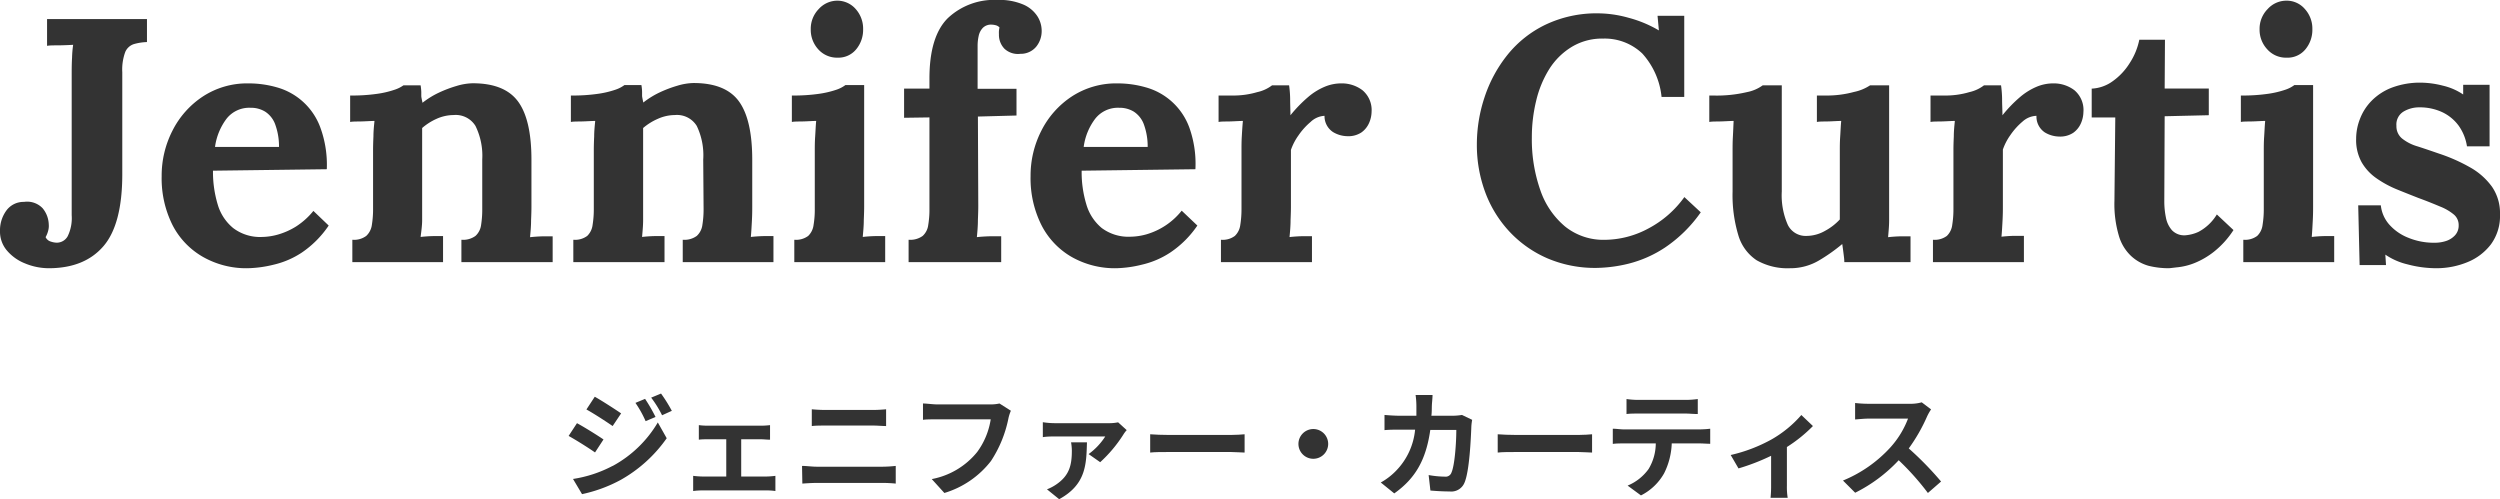
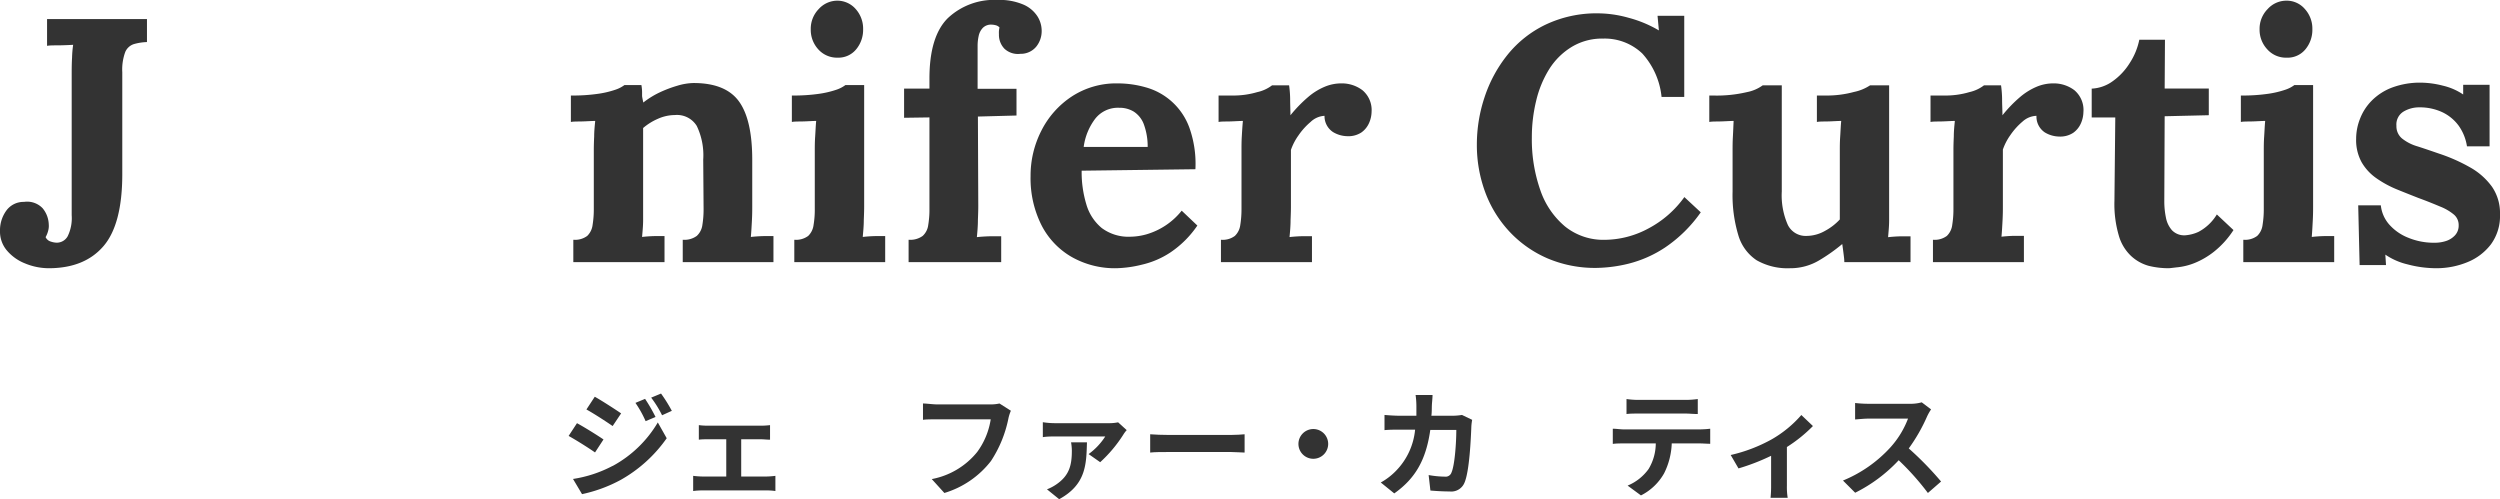
<svg xmlns="http://www.w3.org/2000/svg" viewBox="0 0 410.11 81.88">
  <defs>
    <style>.cls-1{fill:#333;}</style>
  </defs>
  <g id="レイヤー_2" data-name="レイヤー 2">
    <g id="レイヤー_1-2" data-name="レイヤー 1">
      <path class="cls-1" d="M8.15,44a10.19,10.19,0,0,1-4.07-.8,7.5,7.5,0,0,1-3-2.17A4.81,4.81,0,0,1,0,37.85,5.49,5.49,0,0,1,1,34.6a3.48,3.48,0,0,1,2.93-1.48A3.5,3.5,0,0,1,7,34.17a4.39,4.39,0,0,1,1,2.65,2.9,2.9,0,0,1-.09,1,4.2,4.2,0,0,1-.43,1.08,1.37,1.37,0,0,0,.89.74,3.32,3.32,0,0,0,.88.17,2.05,2.05,0,0,0,1.85-1.05,6.76,6.76,0,0,0,.66-3.45V12.48c0-1,0-2,.06-3A18.16,18.16,0,0,1,12,7.35q-.91.06-2.28.09c-.92,0-1.58,0-2,.08V3.13H24.11V6.9a8.74,8.74,0,0,0-2.17.34,2.32,2.32,0,0,0-1.39,1.28,8.32,8.32,0,0,0-.49,3.34v16.7q0,8.21-3.07,11.8T8.15,44Z" />
-       <path class="cls-1" d="M40.64,44a14.34,14.34,0,0,1-7.35-1.86,12.67,12.67,0,0,1-5-5.24,17.08,17.08,0,0,1-1.77-8,16.17,16.17,0,0,1,1.77-7.46,14.55,14.55,0,0,1,5-5.62,13.25,13.25,0,0,1,7.49-2.14,16.75,16.75,0,0,1,4.68.66,10.63,10.63,0,0,1,7.09,6.58,17.82,17.82,0,0,1,1.06,6.84L34.94,28a18.47,18.47,0,0,0,.77,5.53,7.81,7.81,0,0,0,2.54,3.88A7.29,7.29,0,0,0,43,38.87a10.12,10.12,0,0,0,2.59-.39,11.73,11.73,0,0,0,3-1.34,12.07,12.07,0,0,0,2.82-2.54L53.92,37a16.46,16.46,0,0,1-4.39,4.42,14.17,14.17,0,0,1-4.64,2A19.28,19.28,0,0,1,40.64,44Zm-5.36-19.9H45.77a10.54,10.54,0,0,0-.66-3.79,4.19,4.19,0,0,0-1.62-2,4.46,4.46,0,0,0-2.39-.63,4.74,4.74,0,0,0-3.94,1.8A9.88,9.88,0,0,0,35.28,24.05Z" />
-       <path class="cls-1" d="M57.8,43V39.33a3.34,3.34,0,0,0,2.28-.63A3,3,0,0,0,61,36.91a16.16,16.16,0,0,0,.2-2.65V24.68q0-1,.06-2.31c0-.85.09-1.7.17-2.53-.61,0-1.32.06-2.14.08s-1.43,0-1.85.09V15.67a29.31,29.31,0,0,0,4.44-.28,15.35,15.35,0,0,0,2.88-.68A5.27,5.27,0,0,0,66.18,14H69a9.08,9.08,0,0,1,.11,1.09c0,.23,0,.45,0,.65s.09.58.2,1.12a13.72,13.72,0,0,1,2.62-1.63,20.1,20.1,0,0,1,3-1.14,9.76,9.76,0,0,1,2.62-.43q5.24,0,7.44,3t2.19,9.6v7.64q0,.8-.06,2.25c0,1-.09,1.89-.17,2.76.65-.07,1.33-.12,2.06-.14l1.65,0V43H75.69V39.33A3.43,3.43,0,0,0,78,38.7a2.94,2.94,0,0,0,.92-1.79,16.24,16.24,0,0,0,.19-2.65l0-8.1A11.09,11.09,0,0,0,78,20.66a3.8,3.8,0,0,0-3.56-1.79,6.94,6.94,0,0,0-2.82.62A9.5,9.5,0,0,0,69.25,21V33.86c0,.53,0,1.28,0,2.25S69.1,38,69,38.87c.6-.07,1.28-.12,2-.14l1.68,0V43Z" />
      <path class="cls-1" d="M94.05,43V39.33a3.34,3.34,0,0,0,2.28-.63,3,3,0,0,0,.88-1.79,16.16,16.16,0,0,0,.2-2.65V24.68q0-1,.06-2.31c0-.85.09-1.7.17-2.53-.61,0-1.32.06-2.14.08s-1.43,0-1.85.09V15.67a29.31,29.31,0,0,0,4.44-.28,15.35,15.35,0,0,0,2.88-.68,5.27,5.27,0,0,0,1.46-.75h2.79a7.36,7.36,0,0,1,.11,1.09c0,.23,0,.45,0,.65s.09.58.2,1.12a14,14,0,0,1,2.62-1.63,20.1,20.1,0,0,1,3-1.14,9.82,9.82,0,0,1,2.62-.43q5.25,0,7.44,3t2.19,9.6v7.64c0,.53,0,1.28-.05,2.25s-.1,1.89-.18,2.76c.65-.07,1.33-.12,2.06-.14l1.65,0V43H112V39.33a3.42,3.42,0,0,0,2.3-.63,2.94,2.94,0,0,0,.92-1.79,16.16,16.16,0,0,0,.2-2.65l-.06-8.1a11.09,11.09,0,0,0-1.06-5.5,3.8,3.8,0,0,0-3.56-1.79,6.94,6.94,0,0,0-2.82.62A9.5,9.5,0,0,0,105.5,21V33.86c0,.53,0,1.28,0,2.25s-.1,1.89-.17,2.76c.6-.07,1.28-.12,2-.14l1.68,0V43Z" />
      <path class="cls-1" d="M130.3,39.33a3.34,3.34,0,0,0,2.28-.63,3,3,0,0,0,.88-1.79,15.13,15.13,0,0,0,.2-2.65V24.79c0-.68,0-1.47.06-2.36s.09-1.76.17-2.59c-.61,0-1.32.06-2.14.08s-1.43,0-1.85.09V15.67a29.55,29.55,0,0,0,4.45-.28,15.76,15.76,0,0,0,2.88-.68,5.33,5.33,0,0,0,1.45-.75h3.08v19.9q0,.8-.06,2.25c0,1-.1,1.89-.17,2.76.61-.07,1.28-.12,2-.14l1.68,0V43H130.3Zm7.12-29.87a4.12,4.12,0,0,1-3.19-1.37A4.73,4.73,0,0,1,133,4.79a4.63,4.63,0,0,1,1.31-3.31A4.13,4.13,0,0,1,137.37.11a4,4,0,0,1,3,1.37,4.82,4.82,0,0,1,1.22,3.31,5,5,0,0,1-1.14,3.3A3.77,3.77,0,0,1,137.42,9.46Z" />
      <path class="cls-1" d="M152.47,12.88q0-6.89,3-9.89a11.1,11.1,0,0,1,8.15-3,10,10,0,0,1,4.28.77,5.19,5.19,0,0,1,2.28,1.91A4.45,4.45,0,0,1,170.88,5,4.08,4.08,0,0,1,170,7.64a3.28,3.28,0,0,1-2.62,1.19A3.24,3.24,0,0,1,164.78,8a3.28,3.28,0,0,1-.91-2.36,5.44,5.44,0,0,1,0-.57,5.62,5.62,0,0,1,.09-.57,1.29,1.29,0,0,0-.66-.37,2.87,2.87,0,0,0-.65-.09,1.88,1.88,0,0,0-1.43.54,2.72,2.72,0,0,0-.68,1.34,7.45,7.45,0,0,0-.17,1.65v7h6.38v4.38l-6.33.17.06,14.65q0,.81-.06,2.31c0,1-.09,2-.17,2.82.65-.07,1.38-.12,2.2-.14l1.79,0V43H149.05V39.33a3.45,3.45,0,0,0,2.31-.63,2.88,2.88,0,0,0,.91-1.79,15.13,15.13,0,0,0,.2-2.65v-15l-4.16.06V14.54h4.16Z" />
      <path class="cls-1" d="M183.14,44a14.35,14.35,0,0,1-7.36-1.86,12.65,12.65,0,0,1-4.95-5.24,17.08,17.08,0,0,1-1.77-8,16.17,16.17,0,0,1,1.77-7.46,14.53,14.53,0,0,1,5-5.62,13.3,13.3,0,0,1,7.5-2.14,16.73,16.73,0,0,1,4.67.66,10.62,10.62,0,0,1,7.1,6.58,17.64,17.64,0,0,1,1,6.84L177.44,28a18.16,18.16,0,0,0,.77,5.53,7.86,7.86,0,0,0,2.53,3.88,7.33,7.33,0,0,0,4.73,1.42,10.19,10.19,0,0,0,2.6-.39,11.48,11.48,0,0,0,5.78-3.88L196.42,37A16.46,16.46,0,0,1,192,41.41a14.21,14.21,0,0,1-4.65,2A19.13,19.13,0,0,1,183.14,44Zm-5.36-19.9h10.49a10.54,10.54,0,0,0-.66-3.79,4.24,4.24,0,0,0-1.62-2,4.5,4.5,0,0,0-2.4-.63,4.74,4.74,0,0,0-3.93,1.8A9.78,9.78,0,0,0,177.78,24.05Z" />
      <path class="cls-1" d="M200.29,39.33a3.31,3.31,0,0,0,2.28-.63,3,3,0,0,0,.89-1.79,16.16,16.16,0,0,0,.2-2.65V24.68c0-.68,0-1.45.05-2.31s.1-1.7.18-2.53c-.61,0-1.33.06-2.14.08s-1.44,0-1.85.09V15.67h2.28a13.76,13.76,0,0,0,4.07-.56A6.11,6.11,0,0,0,208.67,14h2.8a17.93,17.93,0,0,1,.17,2.14c0,1,.05,2,.05,2.77a22.41,22.41,0,0,1,2.91-3,10.32,10.32,0,0,1,2.71-1.68,7,7,0,0,1,2.71-.55,5.6,5.6,0,0,1,3.47,1.11A4.24,4.24,0,0,1,225,18.35a4.74,4.74,0,0,1-.4,1.8,3.76,3.76,0,0,1-1.26,1.57,3.86,3.86,0,0,1-2.33.62,4.67,4.67,0,0,1-2.34-.68A3.11,3.11,0,0,1,217.28,19,3.57,3.57,0,0,0,215,20a11,11,0,0,0-2,2.22,9.31,9.31,0,0,0-1.23,2.37v9.29q0,.8-.06,2.25c0,1-.09,1.89-.17,2.76.61-.07,1.29-.12,2-.14l1.68,0V43H200.29Z" />
      <path class="cls-1" d="M272.57,15.9a12.48,12.48,0,0,0-3.16-7.12A8.94,8.94,0,0,0,263,6.33a9.61,9.61,0,0,0-5.18,1.37,11.32,11.32,0,0,0-3.68,3.64A17.28,17.28,0,0,0,252,16.53a25.31,25.31,0,0,0-.71,6,25.11,25.11,0,0,0,1.4,8.69,13.38,13.38,0,0,0,4.07,5.95,10,10,0,0,0,6.5,2.17,15.28,15.28,0,0,0,7.13-1.85,17,17,0,0,0,5.92-5.16L279,34.83a22.5,22.5,0,0,1-5.87,5.78,19.36,19.36,0,0,1-6,2.65,23.36,23.36,0,0,1-5.28.69,19.87,19.87,0,0,1-8-1.57,18.7,18.7,0,0,1-6.18-4.33,19.29,19.29,0,0,1-4-6.44,22.26,22.26,0,0,1-1.4-7.95,24.44,24.44,0,0,1,1.26-7.7A22.14,22.14,0,0,1,247.29,9a18,18,0,0,1,6.24-4.95,19.46,19.46,0,0,1,8.72-1.86,18.78,18.78,0,0,1,4.88.72,19.66,19.66,0,0,1,5,2.08l-.22-2.4h4.38V15.9Z" />
      <path class="cls-1" d="M293.66,44a10.22,10.22,0,0,1-5.5-1.31,7.43,7.43,0,0,1-3-4.11,22.8,22.8,0,0,1-.94-7.18V24.79c0-.68,0-1.47.05-2.36s.08-1.76.12-2.59c-.61,0-1.32.06-2.14.08s-1.43,0-1.85.09V15.67H281a21.72,21.72,0,0,0,5.58-.56A6.48,6.48,0,0,0,289.16,14h3.13V31.41a12,12,0,0,0,1,5.5,3.26,3.26,0,0,0,3.08,1.79,6.19,6.19,0,0,0,3-.82A9.27,9.27,0,0,0,301.81,36V24.79c0-.68,0-1.47.06-2.36s.09-1.76.17-2.59c-.61,0-1.32.06-2.14.08s-1.43,0-1.85.09V15.67h1.37a17,17,0,0,0,4.73-.59A7.49,7.49,0,0,0,306.77,14h3.13v19.9c0,.53,0,1.28,0,2.25s-.1,1.89-.17,2.76c.6-.07,1.28-.12,2-.14l1.68,0V43H302.55c0-.5-.08-1-.14-1.49s-.13-1-.2-1.48a28.4,28.4,0,0,1-3.79,2.68A9.17,9.17,0,0,1,293.66,44Z" />
      <path class="cls-1" d="M317.09,39.33a3.34,3.34,0,0,0,2.28-.63,3,3,0,0,0,.88-1.79,16.16,16.16,0,0,0,.2-2.65V24.68q0-1,.06-2.31c0-.85.09-1.7.17-2.53-.61,0-1.32.06-2.14.08s-1.44,0-1.85.09V15.67H319a13.76,13.76,0,0,0,4.07-.56A6.11,6.11,0,0,0,325.46,14h2.8a17.93,17.93,0,0,1,.17,2.14c0,1,.06,2,.06,2.77a21.8,21.8,0,0,1,2.9-3,10.48,10.48,0,0,1,2.71-1.68,7,7,0,0,1,2.71-.55,5.6,5.6,0,0,1,3.47,1.11,4.24,4.24,0,0,1,1.49,3.62,4.74,4.74,0,0,1-.4,1.8,3.76,3.76,0,0,1-1.26,1.57,3.86,3.86,0,0,1-2.33.62,4.67,4.67,0,0,1-2.34-.68A3.11,3.11,0,0,1,334.07,19a3.57,3.57,0,0,0-2.28.94,11,11,0,0,0-2,2.22,9.31,9.31,0,0,0-1.23,2.37v9.29c0,.53,0,1.28-.05,2.25s-.1,1.89-.18,2.76c.61-.07,1.29-.12,2-.14l1.68,0V43H317.09Z" />
      <path class="cls-1" d="M355.73,44a13.58,13.58,0,0,1-3.28-.4A7,7,0,0,1,349.6,42a7.37,7.37,0,0,1-2-3.28,18.35,18.35,0,0,1-.74-5.76L347,19.27h-3.87V14.54a6.36,6.36,0,0,0,3.42-1.2,10.29,10.29,0,0,0,2.82-3,11,11,0,0,0,1.57-3.82h4.21l-.05,8h7.24v4.38l-7.24.17-.06,14a13.23,13.23,0,0,0,.26,2.59,4.37,4.37,0,0,0,1,2.11,2.78,2.78,0,0,0,2.17.83,6.28,6.28,0,0,0,2.19-.57,7.76,7.76,0,0,0,3-2.85l2.73,2.56a14.73,14.73,0,0,1-3.19,3.54A13,13,0,0,1,360,43.15a10.44,10.44,0,0,1-2.65.68C356.57,43.91,356,44,355.73,44Z" />
      <path class="cls-1" d="M368,39.33a3.34,3.34,0,0,0,2.28-.63,3,3,0,0,0,.88-1.79,16.16,16.16,0,0,0,.2-2.65V24.79c0-.68,0-1.47.06-2.36s.09-1.76.17-2.59c-.61,0-1.32.06-2.14.08s-1.44,0-1.85.09V15.67a29.4,29.4,0,0,0,4.44-.28,15.35,15.35,0,0,0,2.88-.68,5.18,5.18,0,0,0,1.45-.75h3.08v19.9c0,.53,0,1.28-.05,2.25s-.1,1.89-.17,2.76c.6-.07,1.28-.12,2-.14l1.68,0V43H368Zm7.12-29.87a4.1,4.1,0,0,1-3.19-1.37,4.69,4.69,0,0,1-1.26-3.3A4.6,4.6,0,0,1,372,1.48,4.13,4.13,0,0,1,375.05.11a3.92,3.92,0,0,1,3.05,1.37,4.78,4.78,0,0,1,1.23,3.31,5,5,0,0,1-1.14,3.3A3.78,3.78,0,0,1,375.11,9.46Z" />
      <path class="cls-1" d="M399.73,44a18.23,18.23,0,0,1-4.78-.63,10.84,10.84,0,0,1-3.65-1.6l.11,1.71h-4.33l-.23-9.8h3.71a5.65,5.65,0,0,0,1.37,3.14A8.14,8.14,0,0,0,395.06,39a11,11,0,0,0,4.33.82,5.92,5.92,0,0,0,1.85-.28,3.46,3.46,0,0,0,1.49-.94,2.33,2.33,0,0,0,.6-1.63,2.25,2.25,0,0,0-.77-1.76,8.19,8.19,0,0,0-2.23-1.31c-1-.42-2.17-.9-3.62-1.43-1.17-.46-2.36-.93-3.56-1.42a17.4,17.4,0,0,1-3.3-1.8,8.21,8.21,0,0,1-2.43-2.62,7.54,7.54,0,0,1-.91-3.85,9,9,0,0,1,.63-3.28,8.63,8.63,0,0,1,1.94-3,9.38,9.38,0,0,1,3.33-2.14,13.15,13.15,0,0,1,4.82-.8,15,15,0,0,1,3.5.49,9.91,9.91,0,0,1,3.34,1.45V13.91h4.33V24h-3.71a7.83,7.83,0,0,0-1.39-3.42,7.11,7.11,0,0,0-2.71-2.2,8.73,8.73,0,0,0-3.71-.77,5,5,0,0,0-2.59.69,2.47,2.47,0,0,0-1.17,2.33,2.59,2.59,0,0,0,.91,2.08A7.28,7.28,0,0,0,396.54,24c1.07.34,2.24.74,3.54,1.19a28.2,28.2,0,0,1,5.15,2.28,11.17,11.17,0,0,1,3.57,3.17,7.65,7.65,0,0,1,1.31,4.53,7.87,7.87,0,0,1-1.48,4.9A9.12,9.12,0,0,1,404.78,43,13.32,13.32,0,0,1,399.73,44Z" />
      <path class="cls-1" d="M99,72.09l-1.39,2.13c-1.08-.76-3.06-2-4.33-2.71l1.37-2.09C95.91,70.1,98,71.41,99,72.09Zm1.52,4.34a19.25,19.25,0,0,0,7.39-7.13l1.46,2.59a22.93,22.93,0,0,1-7.54,6.83,23.6,23.6,0,0,1-6.35,2.34L94,78.57A20.46,20.46,0,0,0,100.49,76.43Zm1.38-8.63-1.4,2.09c-1.07-.74-3-2-4.3-2.72l1.37-2.09C98.79,65.77,100.88,67.12,101.87,67.8Zm5.66.59-1.65.7a17.63,17.63,0,0,0-1.67-3l1.58-.66A27,27,0,0,1,107.53,68.39Zm2.66-1-1.61.73a17.8,17.8,0,0,0-1.79-2.89l1.62-.67A24,24,0,0,1,110.19,67.36Z" />
      <path class="cls-1" d="M125.75,78.17a13.48,13.48,0,0,0,1.45-.11v2.49a9.23,9.23,0,0,0-1.45-.1H115.27a10.64,10.64,0,0,0-1.56.1V78.06a13.79,13.79,0,0,0,1.56.11h3.87V72.06h-3c-.4,0-1.08,0-1.5.07V69.74a10.79,10.79,0,0,0,1.5.09h8.7a12.12,12.12,0,0,0,1.48-.09v2.39c-.47,0-1.06-.07-1.48-.07h-3.25v6.11Z" />
-       <path class="cls-1" d="M131.57,76.43c.74,0,1.63.13,2.38.13h10.9a20.93,20.93,0,0,0,2.09-.13v2.9c-.67-.07-1.52-.11-2.09-.11H134c-.75,0-1.68.06-2.38.11Zm1.6-9.29c.68.07,1.57.11,2.22.11h7.86c.76,0,1.58-.06,2.11-.11v2.75c-.55,0-1.44-.08-2.11-.08h-7.84c-.72,0-1.6,0-2.24.08Z" />
      <path class="cls-1" d="M165.83,67.38a6.64,6.64,0,0,0-.42,1.33,19.75,19.75,0,0,1-2.85,6.92,15.2,15.2,0,0,1-7.64,5.24l-2.07-2.28a12.57,12.57,0,0,0,7.45-4.44,12.15,12.15,0,0,0,2.22-5.36h-8.85c-.86,0-1.77,0-2.26.08V66.19c.57,0,1.65.15,2.28.15h8.77a6.5,6.5,0,0,0,1.5-.15Z" />
      <path class="cls-1" d="M184.83,70.56a4.71,4.71,0,0,0-.57.76,22.2,22.2,0,0,1-3.78,4.5l-1.9-1.33a10.75,10.75,0,0,0,2.73-2.89h-8.24c-.63,0-1.28,0-2,.11V69.26a12.8,12.8,0,0,0,2,.16h8.81a7.22,7.22,0,0,0,1.54-.14Zm-6.52,2c-.11,3.55-.11,6.9-4.56,9.33l-2-1.62a7.21,7.21,0,0,0,1.54-.81c2.14-1.47,2.54-3.16,2.54-5.55a8.14,8.14,0,0,0-.13-1.35Z" />
      <path class="cls-1" d="M188.68,71.24c.69.06,2.08.11,3.06.11h10.2c.88,0,1.73-.07,2.23-.11v3c-.46,0-1.43-.09-2.23-.09h-10.2c-1.08,0-2.35,0-3.06.09Z" />
      <path class="cls-1" d="M215.44,70.38A2.44,2.44,0,1,1,213,72.82,2.45,2.45,0,0,1,215.44,70.38Z" />
      <path class="cls-1" d="M241.5,68.87a9.51,9.51,0,0,0-.13,1c-.08,2-.3,7.35-1.12,9.29a2.34,2.34,0,0,1-2.45,1.46c-1.08,0-2.22-.07-3.15-.15l-.29-2.54a15.77,15.77,0,0,0,2.66.26,1,1,0,0,0,1.08-.66c.55-1.2.8-5,.8-7h-4.27c-.71,5-2.51,8-5.91,10.41l-2.21-1.79A10.62,10.62,0,0,0,229,77.24a11.13,11.13,0,0,0,3.14-6.76h-2.51c-.65,0-1.69,0-2.51.08V68.07c.8.07,1.79.13,2.51.13h2.72c0-.53,0-1.08,0-1.65a13.25,13.25,0,0,0-.13-1.75H235c0,.44-.09,1.23-.11,1.69s0,1.16-.08,1.71h3.58a10.14,10.14,0,0,0,1.44-.13Z" />
-       <path class="cls-1" d="M245.69,71.24c.68.06,2.07.11,3.05.11h10.2c.88,0,1.73-.07,2.23-.11v3c-.46,0-1.43-.09-2.23-.09h-10.2c-1.08,0-2.35,0-3.05.09Z" />
      <path class="cls-1" d="M278.82,70.44a16.06,16.06,0,0,0,1.73-.11V72.8c-.48,0-1.2-.06-1.73-.06h-4.58A11.87,11.87,0,0,1,273,77.62a9,9,0,0,1-3.81,3.65L267,79.66a8,8,0,0,0,3.44-2.72,8.19,8.19,0,0,0,1.18-4.2h-5.22c-.56,0-1.3,0-1.83.08V70.33c.57,0,1.24.11,1.83.11Zm-10-2.6c-.67,0-1.47,0-2,.08V65.46a13.53,13.53,0,0,0,2,.14h7.64a14.22,14.22,0,0,0,2.05-.14v2.46c-.67,0-1.39-.08-2.05-.08Z" />
      <path class="cls-1" d="M297.4,69.89a23.74,23.74,0,0,1-4.27,3.44v6.33a11,11,0,0,0,.13,2h-2.81a19.25,19.25,0,0,0,.09-2V74.77a34.72,34.72,0,0,1-5.35,2.07l-1.28-2.2a25.44,25.44,0,0,0,6.71-2.56,18.77,18.77,0,0,0,4.88-4Z" />
      <path class="cls-1" d="M316.78,67.16a8.41,8.41,0,0,0-.66,1.17,27.92,27.92,0,0,1-3,5.23,52.78,52.78,0,0,1,5.3,5.43l-2.16,1.88a42.76,42.76,0,0,0-4.79-5.37,25,25,0,0,1-7.14,5.33l-2-2a21.62,21.62,0,0,0,7.79-5.45A14.89,14.89,0,0,0,313,68.67h-6.44c-.8,0-1.84.12-2.24.14v-2.7a20.14,20.14,0,0,0,2.24.13h6.69a7,7,0,0,0,2-.24Z" />
    </g>
  </g>
</svg>